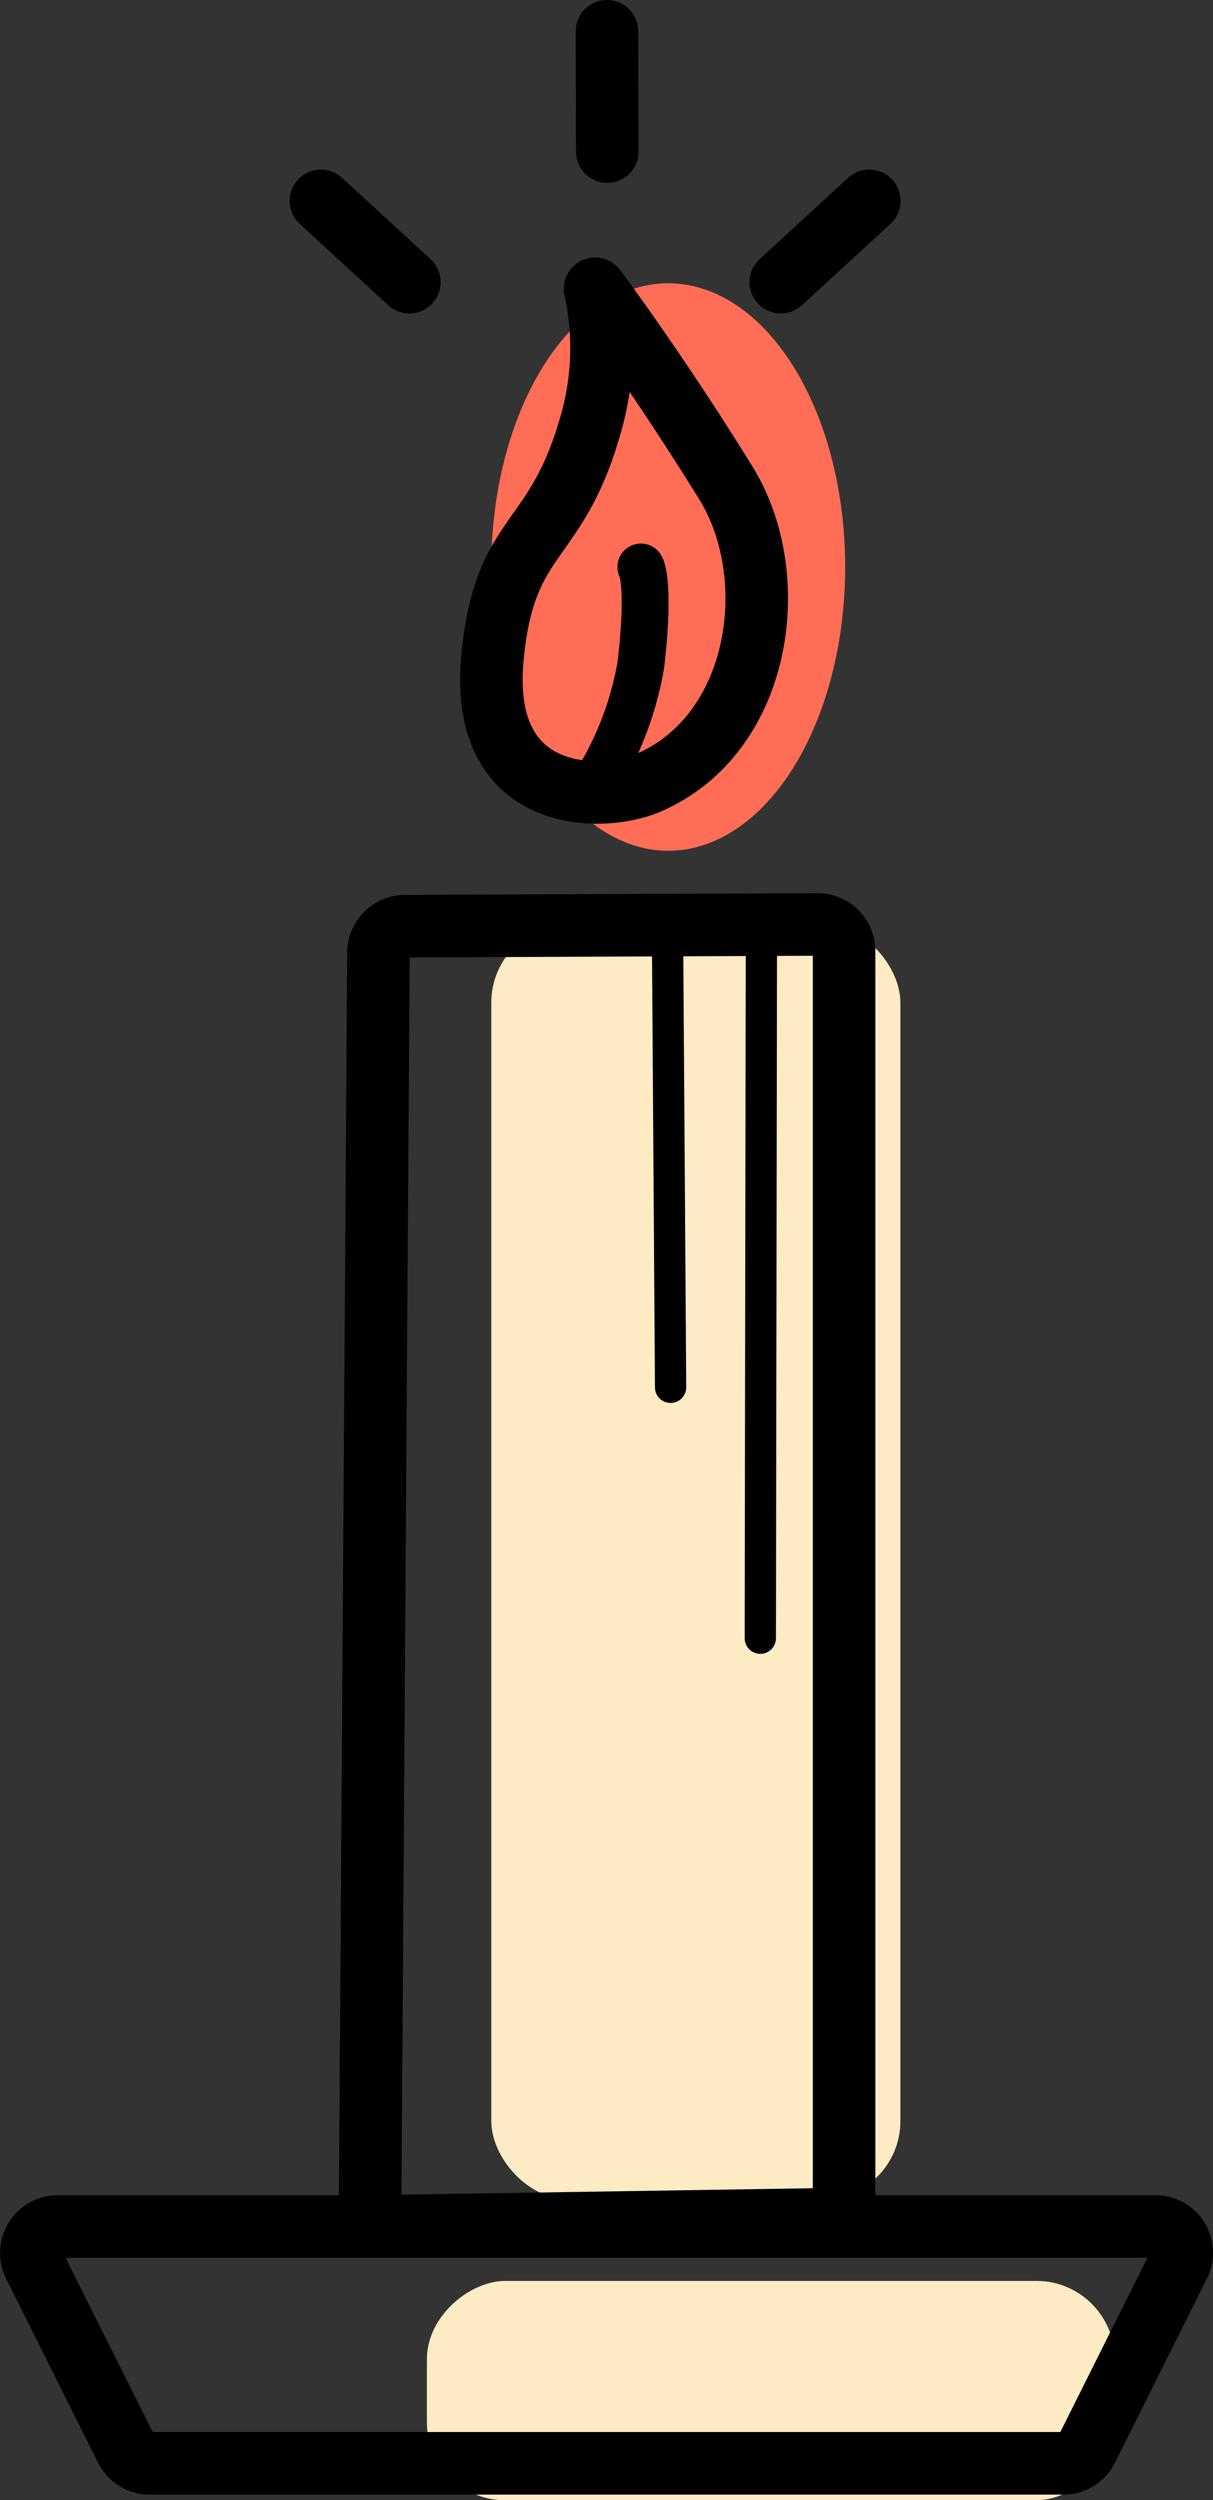
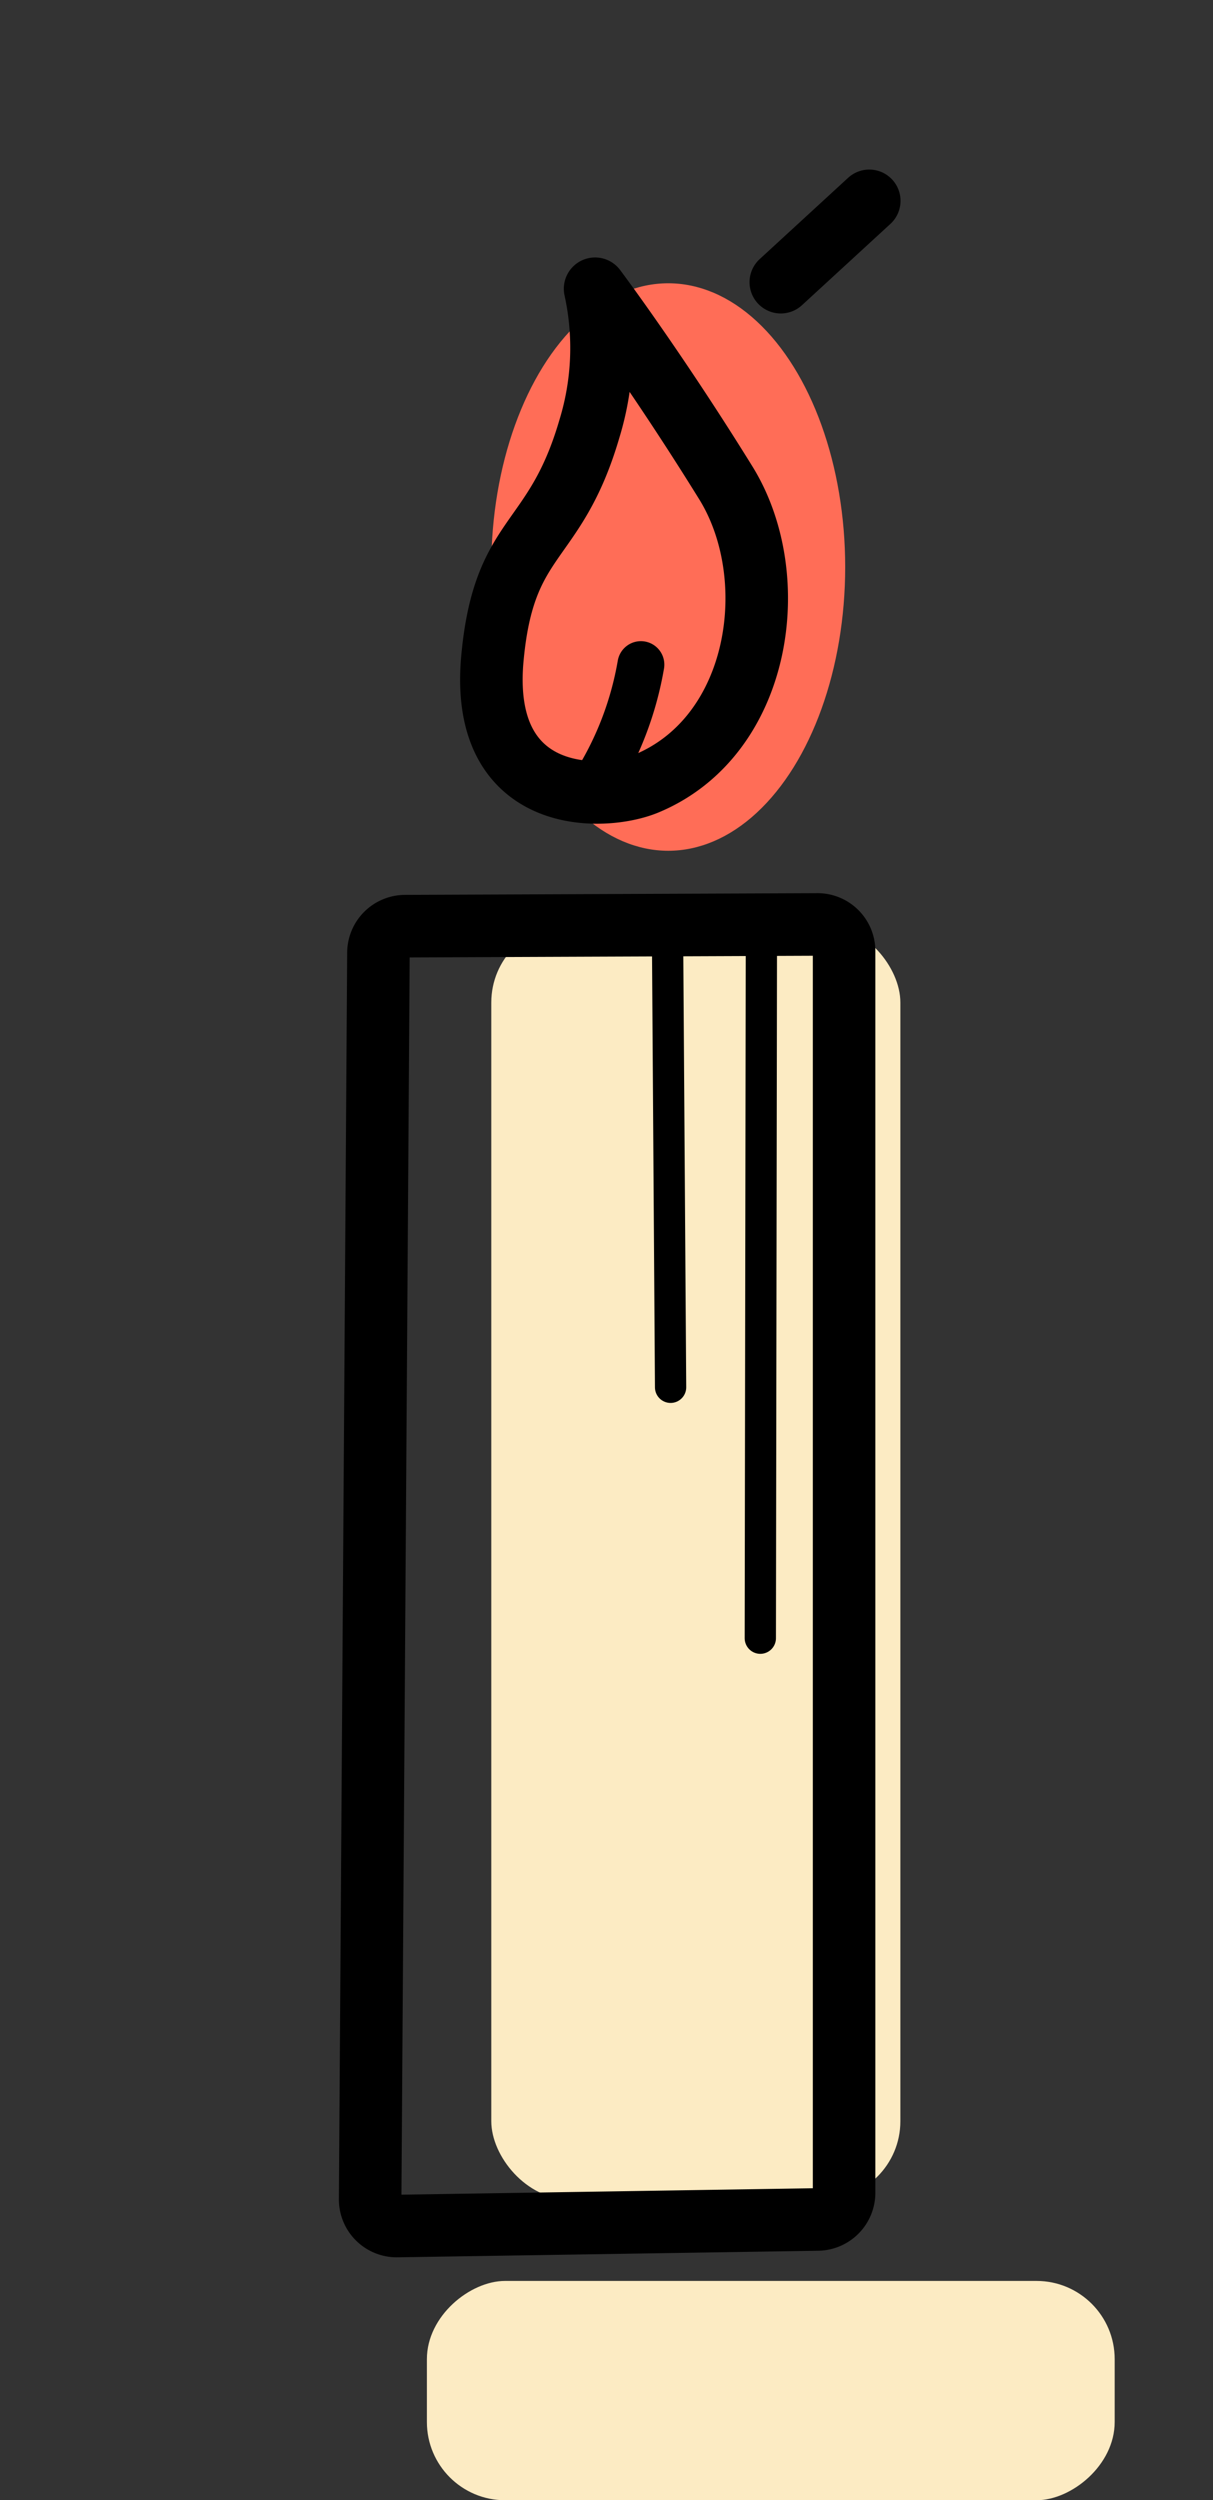
<svg xmlns="http://www.w3.org/2000/svg" viewBox="0 0 77.6 159.84">
  <rect x="0" y="0" width="77.6" height="159.84" fill="#333333" stroke="none" />
  <defs>
    <style>.cls-1,.cls-4,.cls-5,.cls-6,.cls-7,.cls-8{fill:none;}.cls-2{fill:#fcebc3;}.cls-3{fill:#ff6d57;}.cls-4,.cls-5,.cls-6,.cls-7,.cls-8{stroke:#000;}.cls-4,.cls-6,.cls-8{stroke-miterlimit:10;}.cls-4,.cls-5,.cls-8{stroke-width:4px;}.cls-5,.cls-7{stroke-linejoin:round;}.cls-6,.cls-7,.cls-8{stroke-linecap:round;}.cls-6{stroke-width:3px;}.cls-7{stroke-width:2px;}.cls-9{clip-path:url(#clip-path);}.cls-10{clip-path:url(#clip-path-2);}</style>
    <clipPath id="clip-path">
      <rect class="cls-1" x="47.95" y="10.84" width="9.66" height="9.2" />
    </clipPath>
    <clipPath id="clip-path-2">
-       <rect class="cls-1" x="18.53" y="10.84" width="9.66" height="9.2" />
-     </clipPath>
+       </clipPath>
  </defs>
  <g id="Capa_2" data-name="Capa 2">
    <g id="Layer_2" data-name="Layer 2">
      <rect class="cls-2" x="31.43" y="59.09" width="26.17" height="81.52" rx="5" />
      <rect class="cls-2" x="42.3" y="130.83" width="14.02" height="44" rx="5" transform="translate(202.14 103.52) rotate(90)" />
      <ellipse class="cls-3" cx="42.75" cy="36.25" rx="11.32" ry="18.14" />
      <path class="cls-4" d="M24.21,60.9l-.53,79.7a1.7,1.7,0,0,0,1.73,1.71l26.91-.42A1.71,1.71,0,0,0,54,140.18V60.8a1.7,1.7,0,0,0-1.71-1.7l-26.38.11A1.71,1.71,0,0,0,24.21,60.9Z" />
-       <path class="cls-4" d="M8.06,156.54,2.18,144.78a1.69,1.69,0,0,1,1.51-2.44H73.91a1.68,1.68,0,0,1,1.51,2.44l-5.88,11.76a1.68,1.68,0,0,1-1.51.94H9.57A1.68,1.68,0,0,1,8.06,156.54Z" />
      <path class="cls-5" d="M38.07,18.46s3.85,5.12,8.37,12.42c3.71,6,2.27,16.15-5.07,19.21-2.78,1.16-10.59,1.39-9.89-7.76h0c.7-8.35,4-7.28,6.23-14.93A17.63,17.63,0,0,0,38.07,18.46Z" />
-       <path class="cls-6" d="M38.07,50.13A21,21,0,0,0,41,42.49c.61-5.3,0-6.24,0-6.24" />
+       <path class="cls-6" d="M38.07,50.13A21,21,0,0,0,41,42.49" />
      <line class="cls-7" x1="48.71" y1="59.23" x2="48.64" y2="104.73" />
      <line class="cls-7" x1="42.7" y1="59.09" x2="42.9" y2="88.69" />
-       <line class="cls-8" x1="38.83" y1="2" x2="38.85" y2="9.69" />
      <g class="cls-9">
        <line class="cls-8" x1="55.61" y1="12.84" x2="49.95" y2="18.04" />
      </g>
      <g class="cls-10">
        <line class="cls-8" x1="20.53" y1="12.84" x2="26.19" y2="18.04" />
      </g>
    </g>
  </g>
</svg>